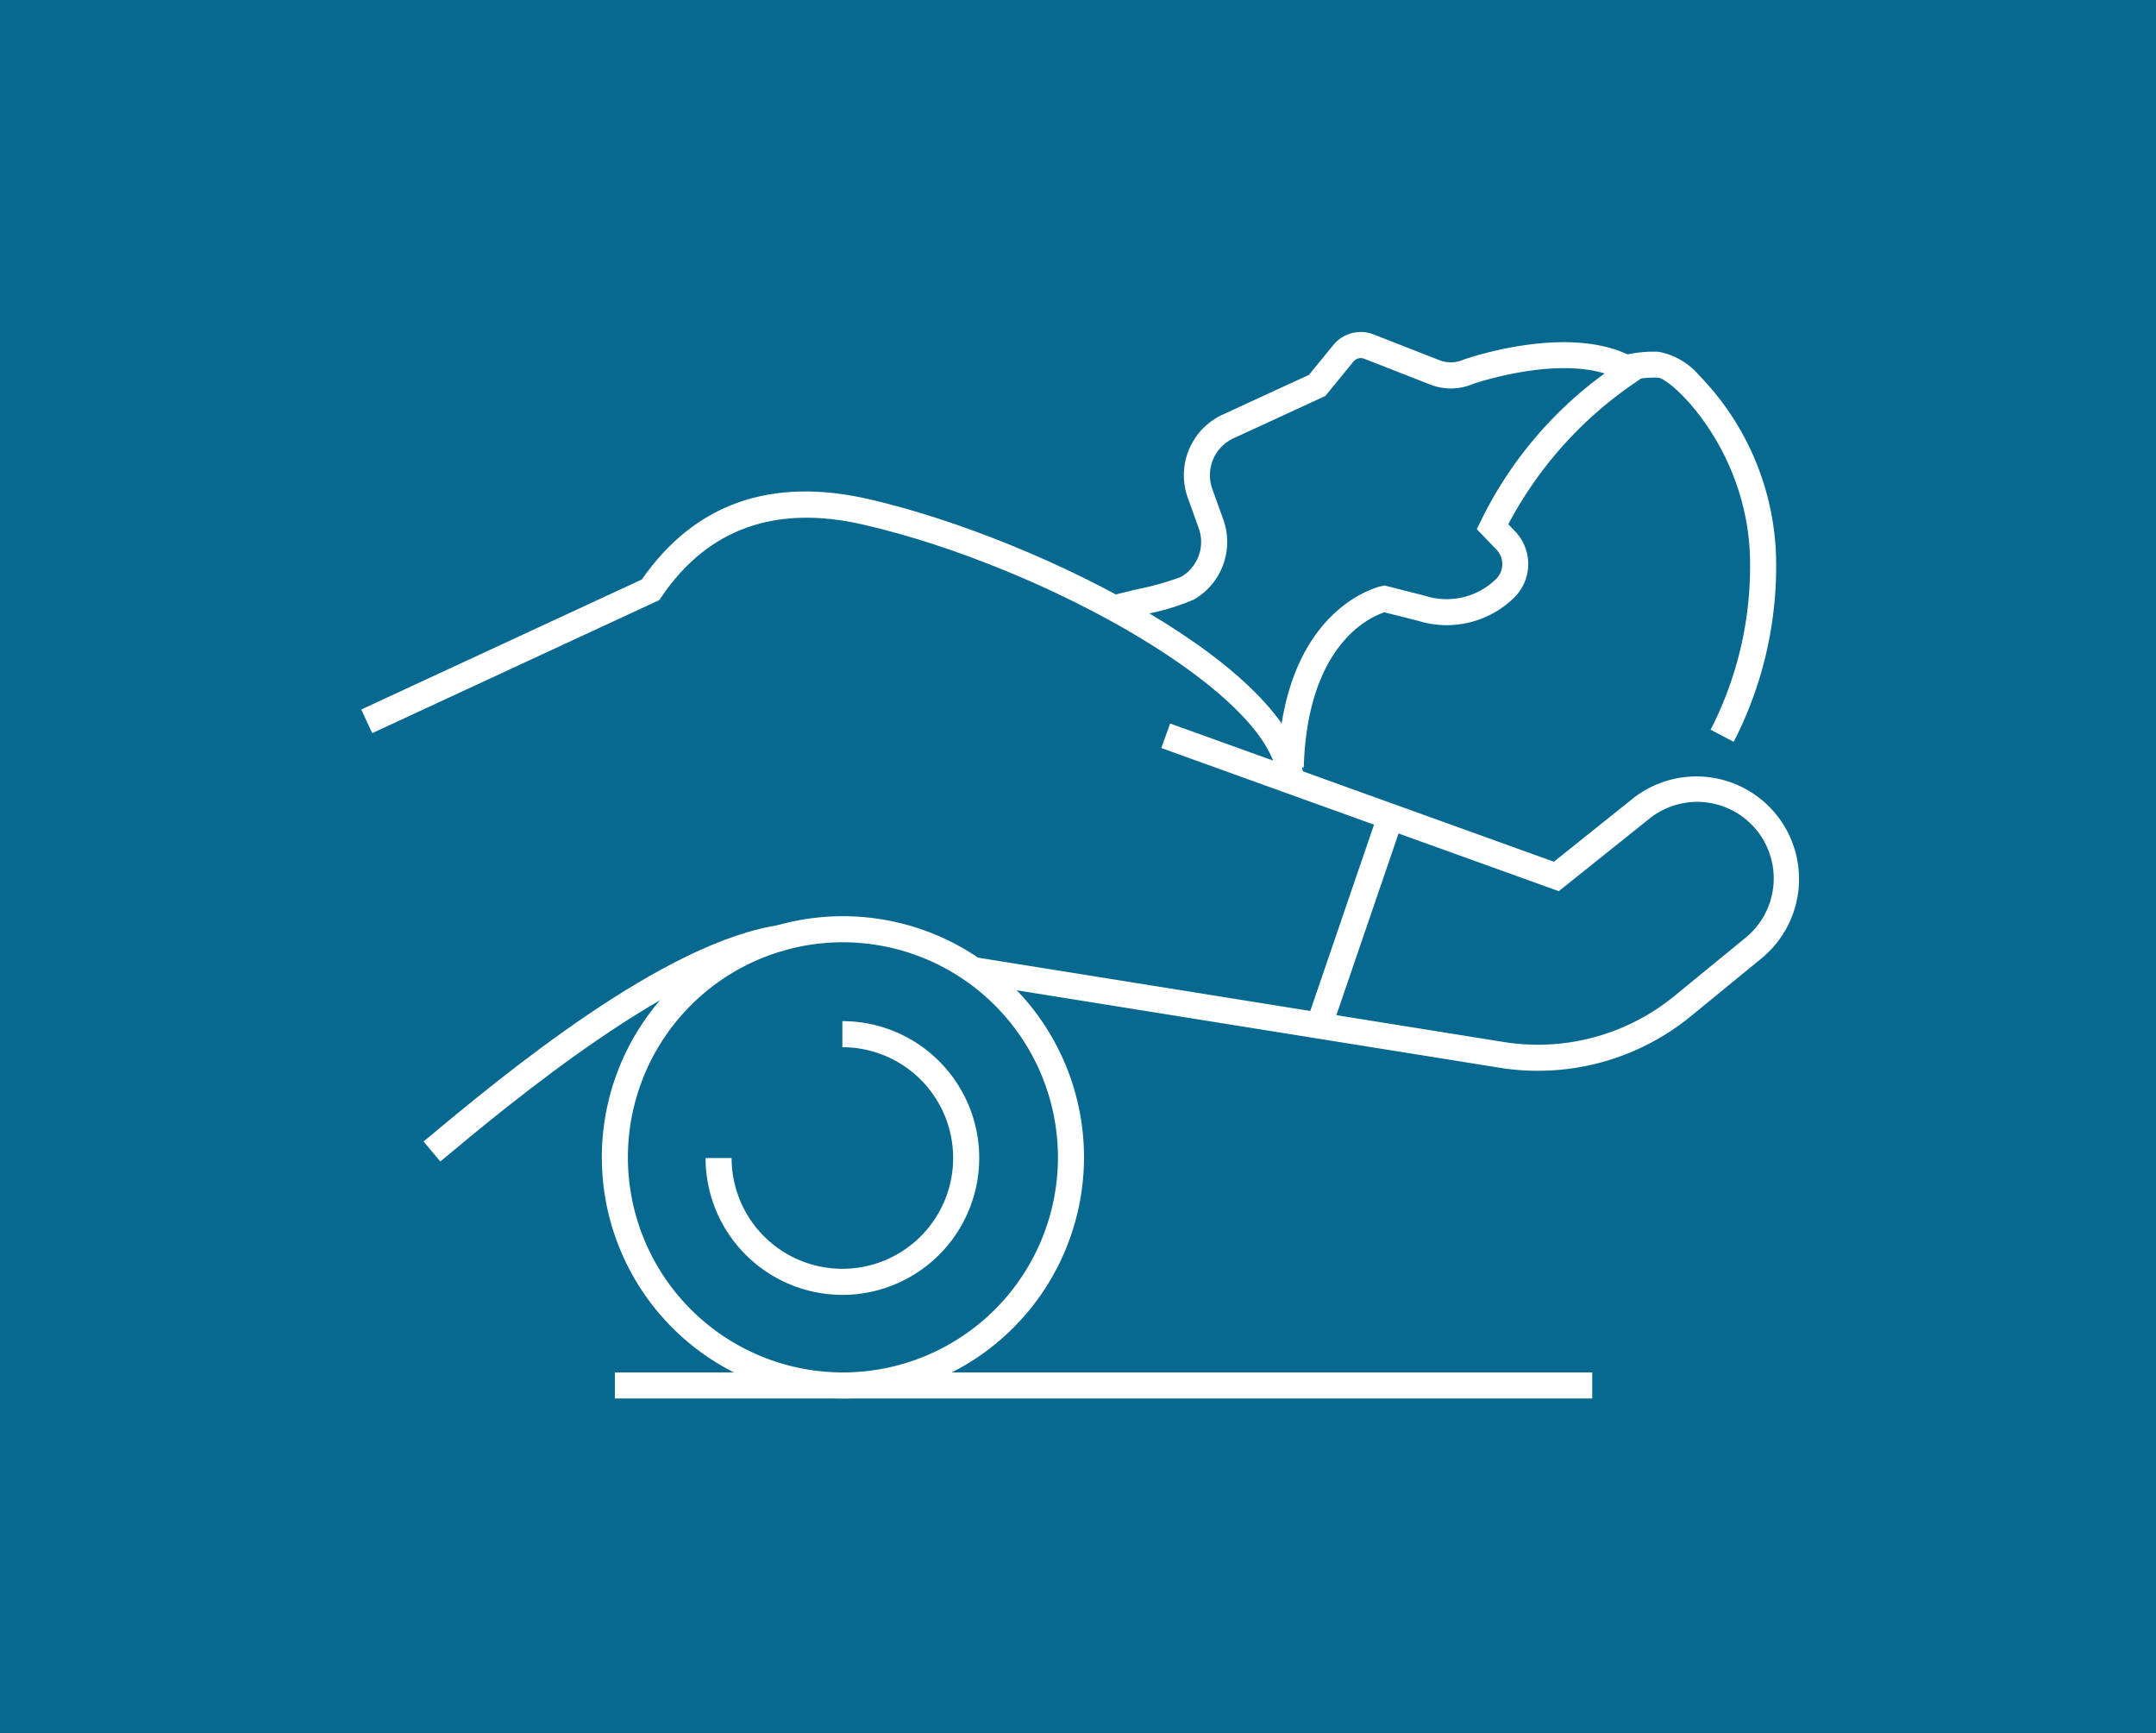
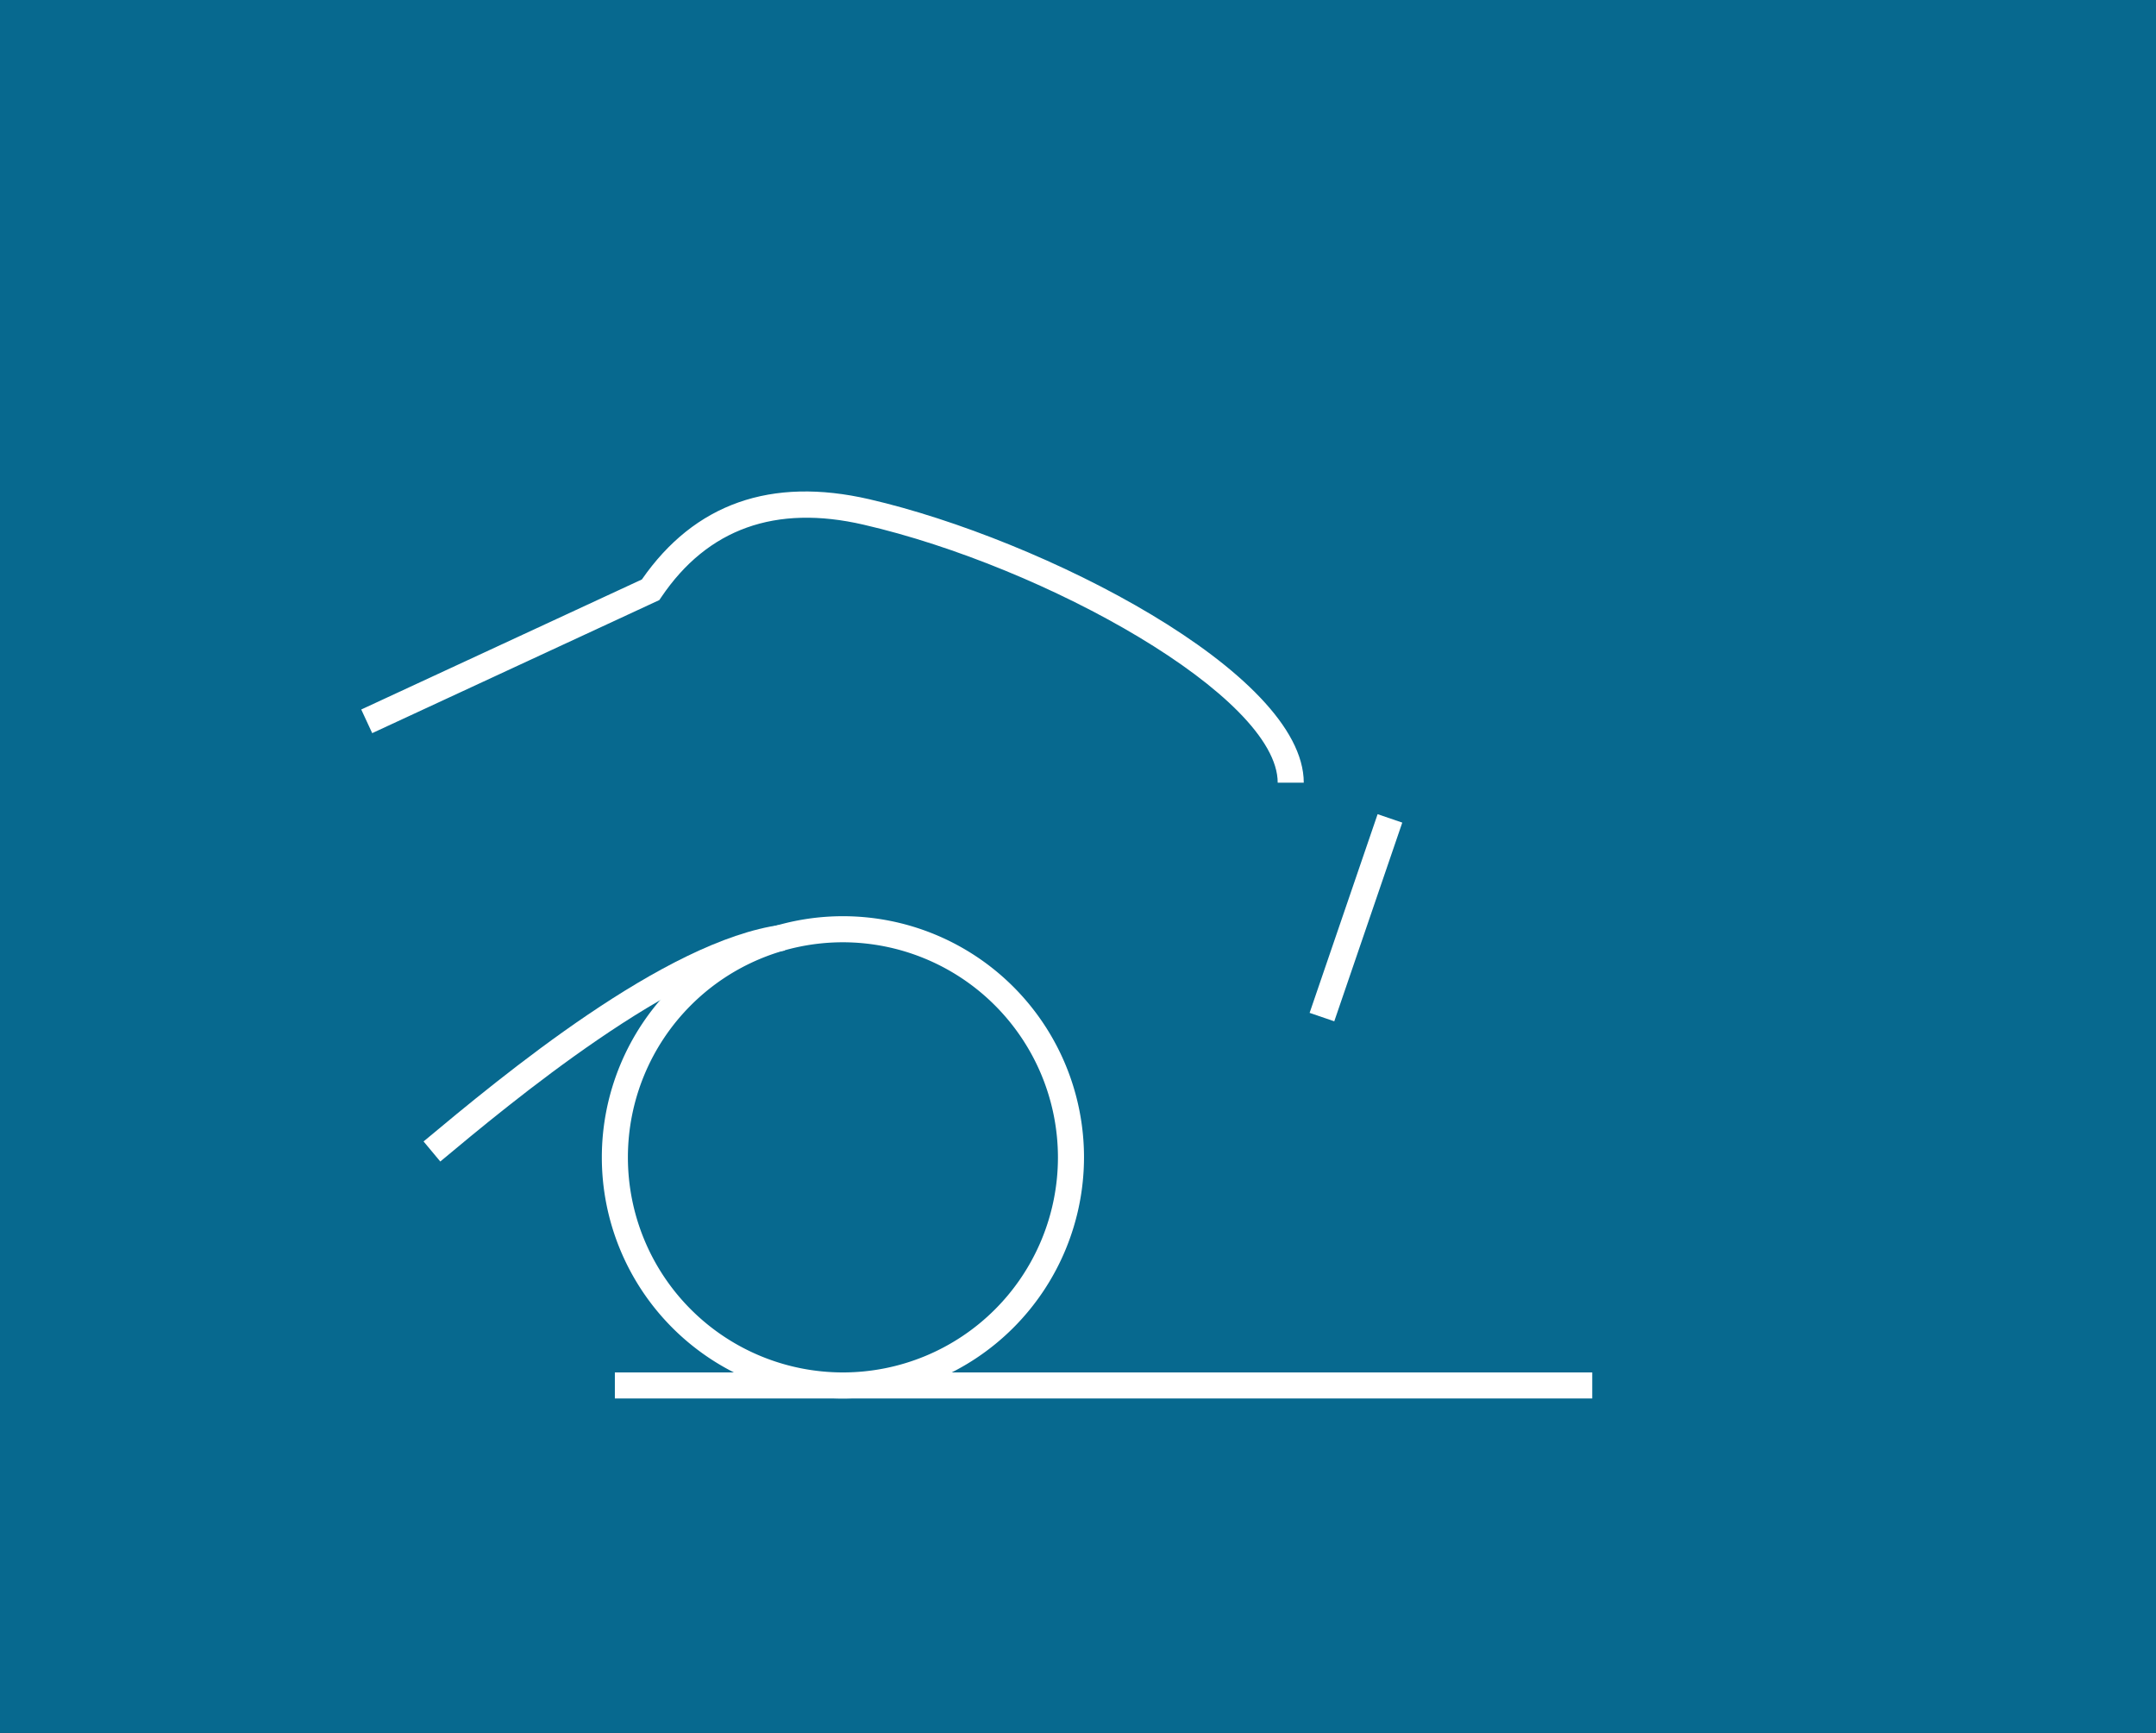
<svg xmlns="http://www.w3.org/2000/svg" width="112" height="90" viewBox="0 0 112 90">
  <rect x="0" y="0" width="112" height="90" fill="#333333" stroke="none" />
  <defs>
    <clipPath id="a">
      <rect width="74.764" height="55.388" fill="#fff" />
    </clipPath>
  </defs>
  <g transform="translate(-429.512 -2063.358)">
    <rect width="112" height="90" transform="translate(429.512 2063.357)" fill="#07698f" />
    <g transform="translate(448.278 2080.601)">
      <g transform="translate(0 0)" clip-path="url(#a)">
        <path d="M48.962,27.354H47.608c0-4.465-12.033-11.214-21.518-13.4-4.572-1.056-8.1.211-10.5,3.761l-.106.156L.569,24.782,0,23.554,14.578,16.8c2.736-3.942,6.711-5.344,11.816-4.166,8.985,2.074,22.568,9,22.568,14.723" transform="translate(0 -3.949)" fill="#fff" />
-         <path d="M67.41,22.613l-1.353-.041c.246-8.174,5.184-9.33,5.394-9.375l.156-.033,2.088.53a3.673,3.673,0,0,0,3.7-.86,1.092,1.092,0,0,0,.024-1.535l-1.023-1.063.214-.428a20.651,20.651,0,0,1,6.429-7.656c-2.8-.846-6.791.529-6.836.545a2.943,2.943,0,0,1-2.23.03L70.553,1.389a.5.5,0,0,0-.564.148L68.53,3.323,63.784,5.51a2.11,2.11,0,0,0-1.125,2.64l.569,1.581a3.455,3.455,0,0,1-1.517,4.16,11.927,11.927,0,0,1-2.6.777c-.621.147-1.208.285-1.586.407l-.414-1.29c.429-.137,1.041-.282,1.689-.435a14.2,14.2,0,0,0,2.231-.631,2.1,2.1,0,0,0,.923-2.529l-.569-1.581a3.464,3.464,0,0,1,1.839-4.331l4.456-2.053L68.941.681A1.841,1.841,0,0,1,71.047.129l3.416,1.337A1.62,1.62,0,0,0,75.7,1.438c.282-.1,5.746-1.979,9.007-.024l.87.521-.815.6a20.424,20.424,0,0,0-6.728,7.45l.356.37a2.45,2.45,0,0,1-.053,3.442,5.006,5.006,0,0,1-5.013,1.194L71.6,14.558c-.722.233-4,1.644-4.191,8.055" transform="translate(-18.448 0)" fill="#fff" />
-         <path d="M102.288,21.773l-1.2-.63a18.574,18.574,0,0,0,2.051-8.582c.009-5.8-3.983-9.566-4.759-9.7a5.325,5.325,0,0,0-2,.3L95.941,1.88a6.663,6.663,0,0,1,2.434-.368A3.655,3.655,0,0,1,100.5,2.748a14.074,14.074,0,0,1,3.993,9.816,19.933,19.933,0,0,1-2.206,9.21" transform="translate(-30.991 -0.488)" fill="#fff" />
        <path d="M30.985,69.864A12.524,12.524,0,1,1,43.509,57.34,12.538,12.538,0,0,1,30.985,69.864m0-23.694a11.17,11.17,0,1,0,11.17,11.17,11.183,11.183,0,0,0-11.17-11.17" transform="translate(-5.963 -14.476)" fill="#fff" />
-         <path d="M76.237,48.069a12.458,12.458,0,0,1-2.056-.17L46.8,43.509l.215-1.337L74.4,46.563a11.2,11.2,0,0,0,8.933-2.378l3.725-3.048a3.975,3.975,0,0,0-5-6.18l-4.73,3.784L56.68,31.308l.458-1.274,19.936,7.177,4.138-3.31a5.329,5.329,0,0,1,6.7,8.286L84.19,45.234a12.537,12.537,0,0,1-7.953,2.835" transform="translate(-15.118 -9.701)" fill="#fff" />
        <path d="M5.648,57.766l-.867-1.04C8.844,53.34,17.3,46.294,23.368,45.471l.183,1.342c-5.684.77-14.247,7.906-17.9,10.954" transform="translate(-1.544 -14.688)" fill="#fff" />
        <rect width="10.907" height="1.354" transform="translate(49.266 35.36) rotate(-71.103)" fill="#fff" />
-         <path d="M33.528,67.082a7.116,7.116,0,0,1-7.108-7.108h1.354a5.754,5.754,0,1,0,5.754-5.754V52.865a7.108,7.108,0,1,1,0,14.217" transform="translate(-8.534 -17.076)" fill="#fff" />
        <rect width="50.773" height="1.354" transform="translate(13.175 54.034)" fill="#fff" />
      </g>
    </g>
  </g>
</svg>